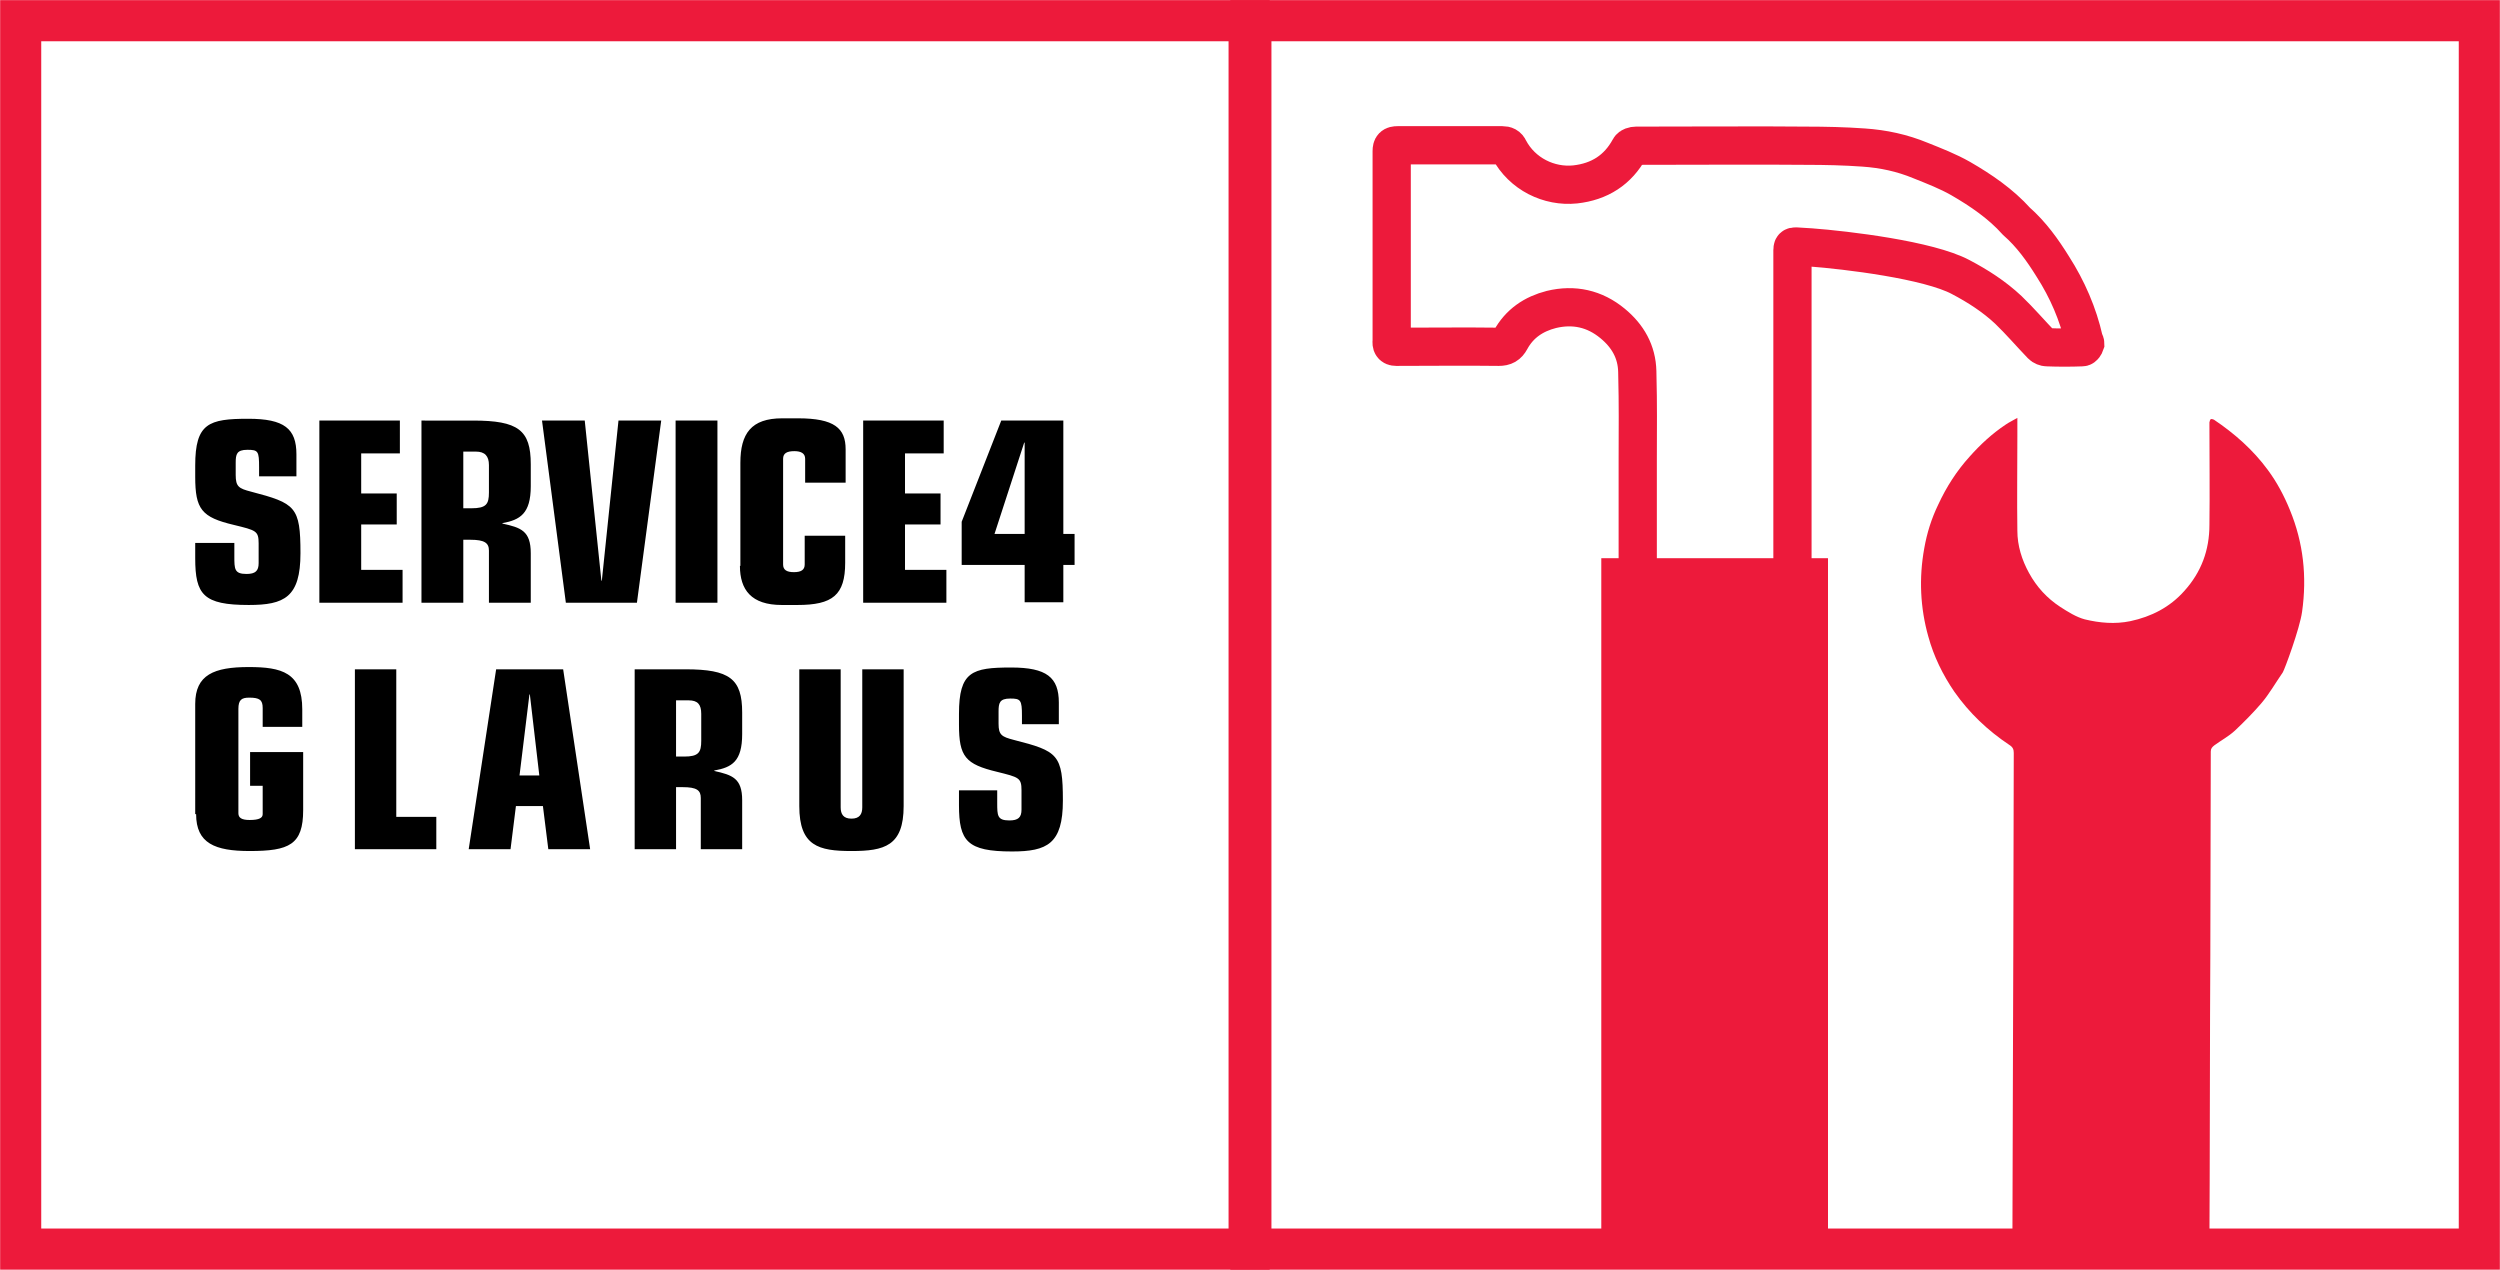
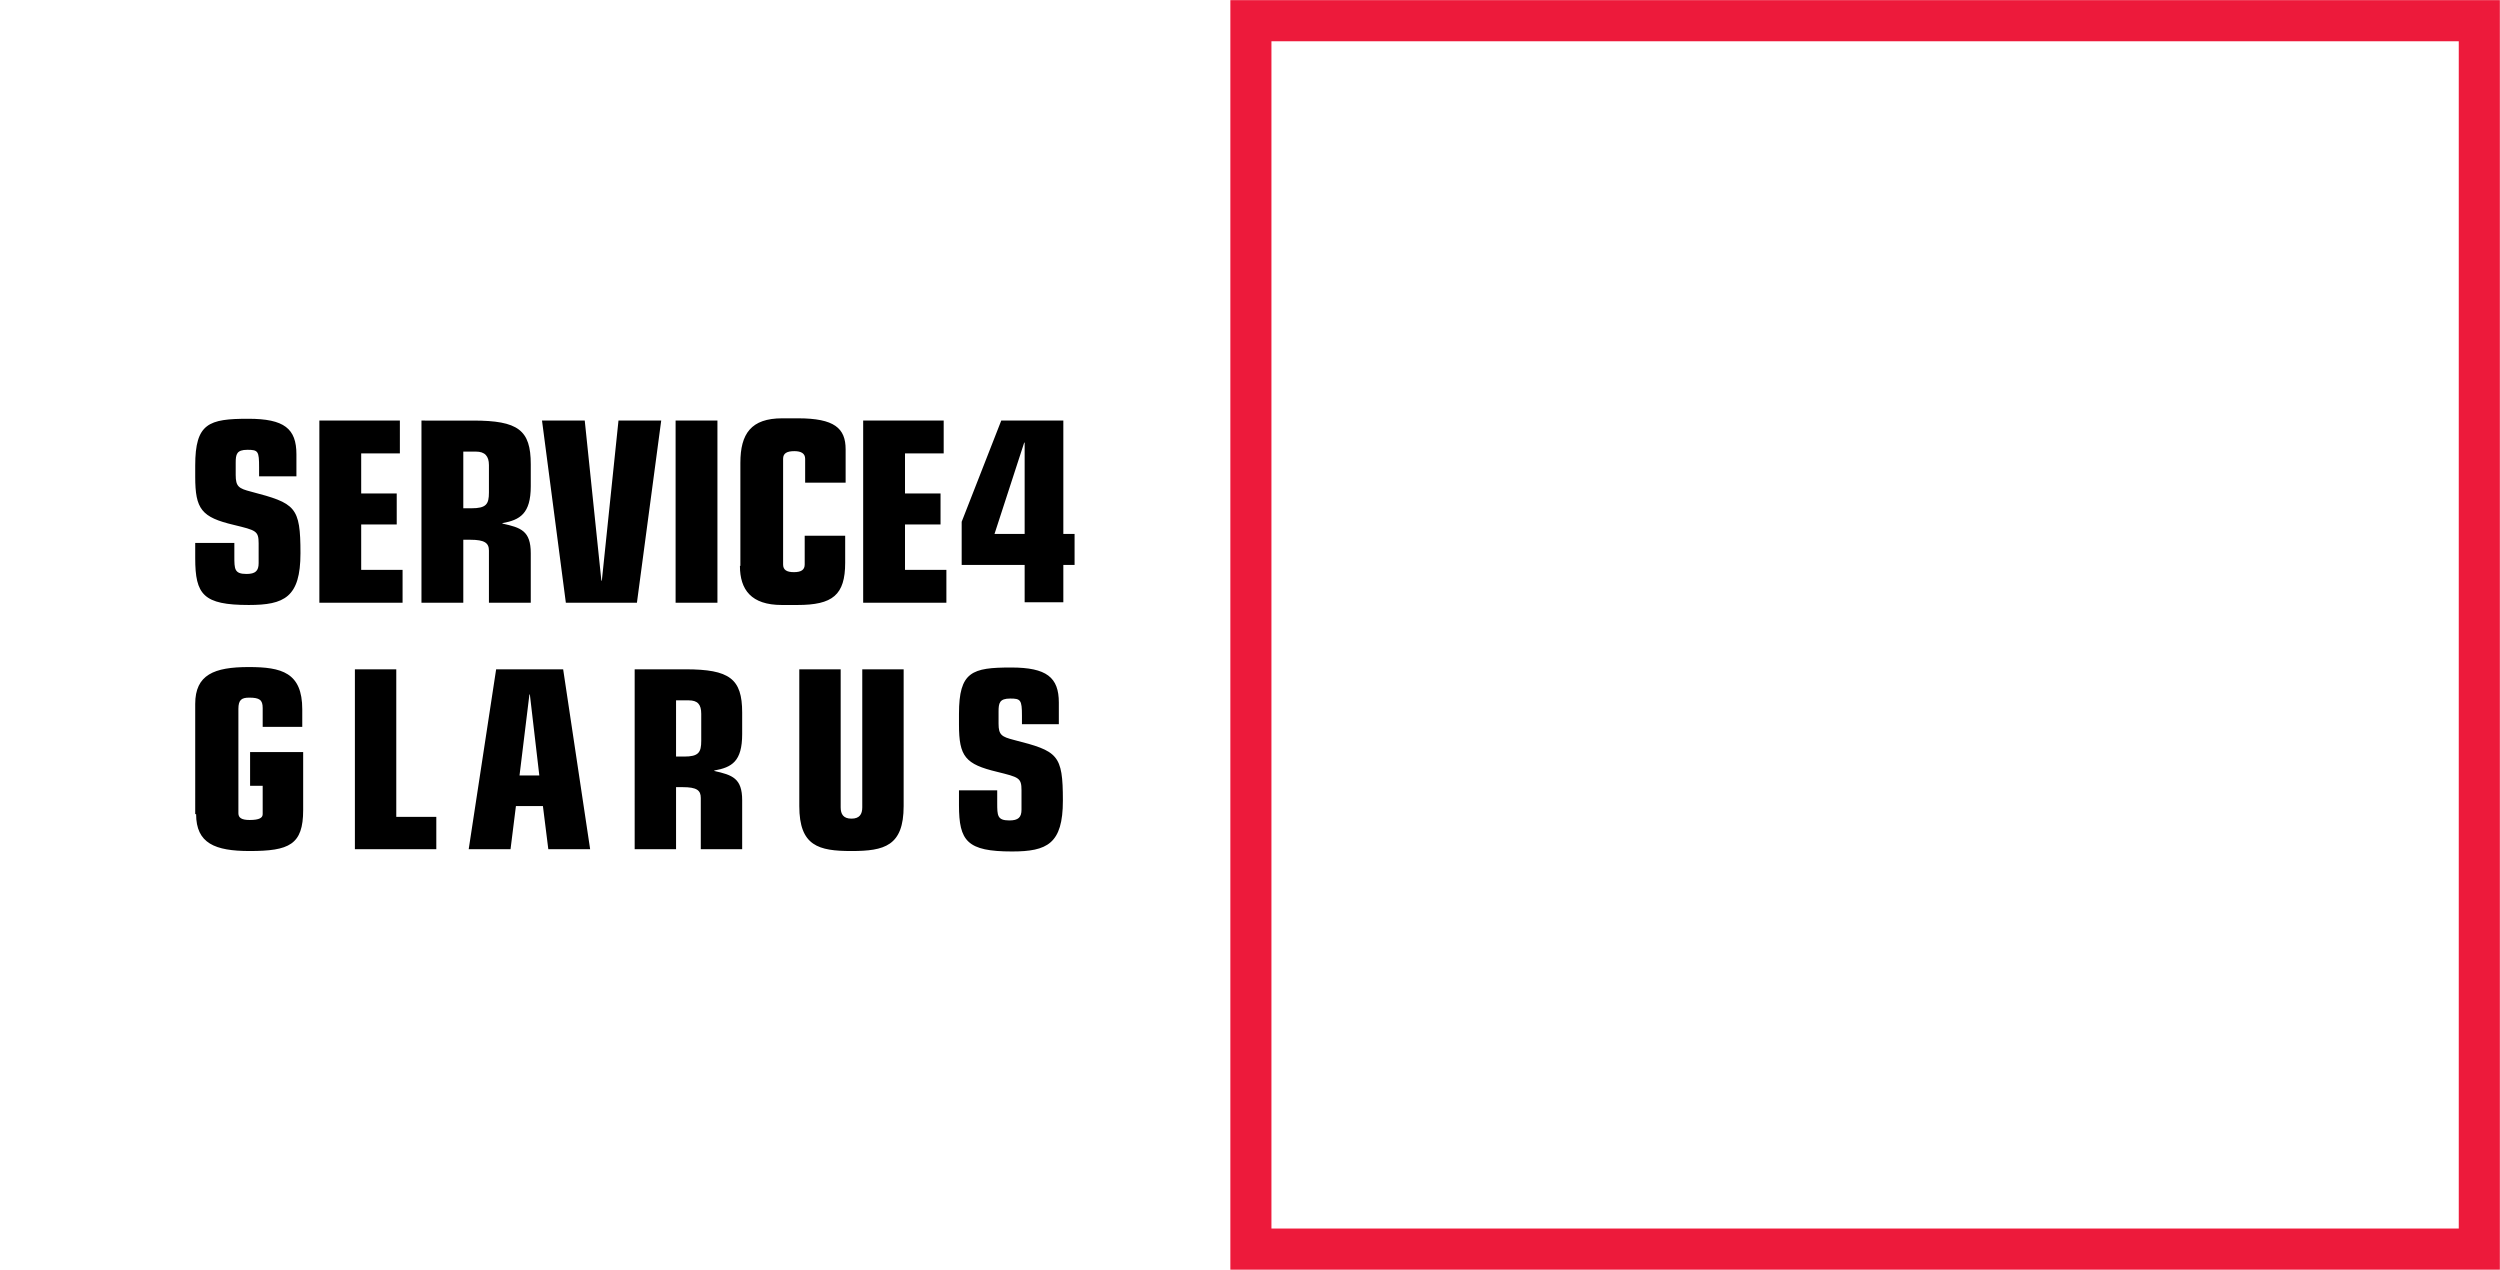
<svg xmlns="http://www.w3.org/2000/svg" version="1.1" x="0px" y="0px" viewBox="0 0 555.8 282.3" style="enable-background:new 0 0 555.8 282.3;" xml:space="preserve">
  <style type="text/css">
	.st0{fill:none;stroke:#ED1A3B;stroke-width:9.135;}
	.st1{fill:none;stroke:#ED1A3B;stroke-width:8.5;stroke-miterlimit:10;}
	.st2{fill:#ED1A3B;}
</style>
  <g id="Ebene_1">
</g>
  <g id="Ebene_2">
    <g>
-       <rect x="4.6" y="4.6" class="st0" width="273.1" height="273.1" />
      <rect x="278.1" y="4.6" class="st0" width="273.1" height="273.1" />
-       <path class="st1" d="M364.1,125.8c0,0,0-12.6,0-23.4c0-8.5,0.1-11.3-0.1-19.8c-0.1-4.4-2.1-7.9-5.5-10.7c-4-3.3-8.6-4.3-13.6-3.1    c-3.9,1-7.1,3.1-9.1,6.8c-0.6,1.1-1.3,1.5-2.6,1.5c-7.6-0.1-15.2,0-22.8,0c-0.9,0-1.1-0.5-1-1.3c0-6.7,0-13.5,0-20.2    c0-7.3,0-14.7,0-22c0-1,0.3-1.3,1.3-1.3c7.8,0,15.5,0,23.3,0c0.7,0,1.2,0.2,1.5,0.9c2.9,5.5,8.9,8.4,14.7,7.8    c5.4-0.6,9.5-3.2,12.1-8c0.2-0.4,0.9-0.6,1.4-0.6c7,0,30.8-0.1,37.8,0c4.3,0,8.6,0.1,12.8,0.4c4.4,0.3,8.6,1.2,12.7,2.9    c3,1.2,6.1,2.4,8.9,4c4.5,2.6,8.9,5.6,12.4,9.5c3.3,2.9,5.8,6.4,8.1,10.1c3.2,5,5.6,10.5,6.9,16.3c0.1,0.3,0.3,0.6,0.3,0.8    c-0.1,0.3-0.4,0.8-0.7,0.8c-2.6,0.1-5.2,0.1-7.8,0c-0.4,0-0.9-0.2-1.2-0.5c-2.5-2.6-4.8-5.3-7.4-7.8c-3.2-3-6.8-5.3-10.6-7.3    c-7.1-3.8-25.4-6-33.4-6.6c-1.1-0.1-2.2-0.1-3.3-0.2c-0.5,0-0.7,0.1-0.7,0.8c0,10.3,0,20.6,0,30.9c0,9.7,0,30,0,39.7" />
-       <path class="st2" d="M447.4,276c0-11.5,0.1-23.1,0.1-34.6c0-10.3,0.1-20.6,0.1-30.9c0-14.4,0.1-28.8,0.1-43.1c0-0.8-0.2-1.3-1-1.8    c-4.8-3.2-8.9-7.1-12.2-11.8c-2.6-3.8-4.6-7.9-5.8-12.3c-1.8-6.4-2.1-13-0.9-19.6c0.6-3.4,1.6-6.6,3.1-9.7c1.8-3.9,4.1-7.5,7-10.7    c2.4-2.7,5-5.1,8-7.1c0.7-0.5,1.6-0.9,2.6-1.5c0,1.5,0,2.8,0,4.2c0,7-0.1,13.9,0,20.9c0,3.3,1,6.5,2.6,9.4c1.7,3.1,4,5.6,6.9,7.5    c1.7,1.1,3.6,2.3,5.5,2.8c3.3,0.8,6.7,1.1,10.1,0.4c4.7-1,8.8-3.1,12-6.7c3.8-4.2,5.6-9.1,5.6-14.7c0.1-7.4,0-14.9,0-22.3    c0-0.2,0-0.3,0-0.5c0.1-0.3,0.1-0.6,0.3-0.7c0.1-0.1,0.5,0,0.7,0.1c4.6,3.1,8.7,6.7,12,11.2c2,2.7,3.6,5.7,4.9,8.9    c3,7.3,3.8,14.8,2.7,22.6c-0.5,3.7-3.9,12.9-4.3,13.5c-1.6,2.3-3,4.8-4.8,6.9c-1.8,2.1-3.8,4.1-5.8,6c-1.4,1.3-3.1,2.2-4.6,3.3    c-0.5,0.4-0.8,0.7-0.8,1.4c0,15.1-0.1,30.2-0.1,45.3c-0.1,14.4-0.1,49.2-0.2,63.6" />
    </g>
-     <polyline class="st2" points="356,274.2 356,124.1 406.4,124.1 406.4,274.2  " />
    <g>
      <path d="M221.7,175.7h-8.5v3.3c0,8,1.8,10.3,11.8,10.3c7.8,0,11.3-1.7,11.3-11.3c0-10.3-1.1-11-10.9-13.5    c-2.7-0.7-3.4-1.1-3.4-3.6v-2.7c0-1.9,0.2-2.9,2.6-2.9c2.3,0,2.6,0.3,2.6,3.8v1.9h8.2v-4.8c0-5.6-2.7-7.8-10.6-7.8    c-8.7,0-11.6,0.9-11.6,10.3v2.4c0,7.1,1.4,8.8,8.5,10.5c4.8,1.2,5.4,1.3,5.4,4.1v4.3c0,1.7-0.7,2.4-2.7,2.4    c-2.7,0-2.7-1.1-2.7-3.9V175.7z M200.9,148.8h-9.2v30.7c0,1.5-0.6,2.5-2.4,2.5c-1.8,0-2.4-1-2.4-2.5v-30.7h-9.2v30.4    c0,8.9,4.3,10,11.6,10s11.6-1.1,11.6-10V148.8z M141.1,188.8h9.2V175h1.5c3.1,0,4,0.7,4,2.4v11.4h9.2v-10.9c0-4.9-2.2-5.6-6.2-6.5    v-0.1c3.9-0.7,6.2-2,6.2-8.1v-4.8c0-7.5-2.8-9.6-12.6-9.6h-11.3V188.8z M150.3,155.7h2.8c2,0,2.8,0.9,2.8,3v6    c0,2.6-0.6,3.5-3.8,3.5h-1.8V155.7z M104.2,188.8h9.3l1.2-9.6h6l1.2,9.6h9.3l-6-40h-14.9L104.2,188.8z M119.9,172.4h-4.4l2.2-18    h0.1L119.9,172.4z M78.9,188.8H97v-7.2h-8.9v-32.8h-9.2V188.8z M43.6,181c0,6.5,4.2,8.2,11.9,8.2c8.8,0,11.9-1.4,11.9-9.1v-12.9    H55.6v7.5h2.8v6.3c0,0.8-0.7,1.3-2.9,1.3c-1.8,0-2.5-0.5-2.5-1.5v-23.2c0-2,0.7-2.5,2.4-2.5c2.3,0,3,0.5,3,2.3v4.2h8.8v-3.9    c0-8.2-4.6-9.4-11.9-9.4c-7.7,0-11.9,1.7-11.9,8.2V181z" />
      <path d="M227.8,118.7h-6.7l6.6-20.3h0.1V118.7z M213.8,125.6h14v8.3h8.6v-8.3h2.5v-6.9h-2.5V93.5h-13.8l-8.8,22.5V125.6z     M191.9,134h18.5v-7.3h-9.2v-10.1h7.9v-6.9h-7.9v-8.9h8.6v-7.3h-17.9V134z M164.5,125.8c0,5.3,2.5,8.7,9.3,8.7h3.5    c7.8,0,10.6-2.2,10.6-9.4v-6h-9v6.4c0,1.2-0.8,1.7-2.4,1.7c-1.6,0-2.4-0.5-2.4-1.7V102c0-1.2,0.8-1.7,2.5-1.7    c1.5,0,2.4,0.5,2.4,1.7v5.3h9v-7.4c0-4.7-2.5-6.9-10.6-6.9h-3.5c-6.9,0-9.3,3.4-9.3,9.9V125.8z M150.2,134h9.3V93.5h-9.3V134z     M125.8,134h15.8l5.4-40.5h-9.5l-3.7,35.6h-0.1l-3.7-35.6h-9.5L125.8,134z M93.7,134h9.3v-14h1.6c3.1,0,4.1,0.7,4.1,2.4V134h9.3    v-11c0-5-2.2-5.7-6.3-6.6v-0.1c3.9-0.7,6.3-2.1,6.3-8.2v-4.9c0-7.6-2.8-9.7-12.8-9.7H93.7V134z M103,100.4h2.8c2,0,2.9,1,2.9,3    v6.1c0,2.6-0.6,3.5-3.9,3.5H103V100.4z M71,134h18.5v-7.3h-9.2v-10.1h7.9v-6.9h-7.9v-8.9h8.6v-7.3H71V134z M52,120.7h-8.6v3.4    c0,8.1,1.8,10.4,11.9,10.4c7.9,0,11.5-1.7,11.5-11.5c0-10.4-1.1-11.1-11-13.7c-2.7-0.7-3.4-1.1-3.4-3.7v-2.7    c0-1.9,0.2-2.9,2.6-2.9c2.4,0,2.6,0.3,2.6,3.9v2h8.3v-4.9c0-5.7-2.7-7.9-10.7-7.9c-8.8,0-11.8,1-11.8,10.4v2.5    c0,7.2,1.4,9,8.6,10.7c4.9,1.2,5.5,1.3,5.5,4.1v4.4c0,1.7-0.7,2.4-2.7,2.4c-2.7,0-2.7-1.1-2.7-3.9V120.7z" />
    </g>
  </g>
</svg>